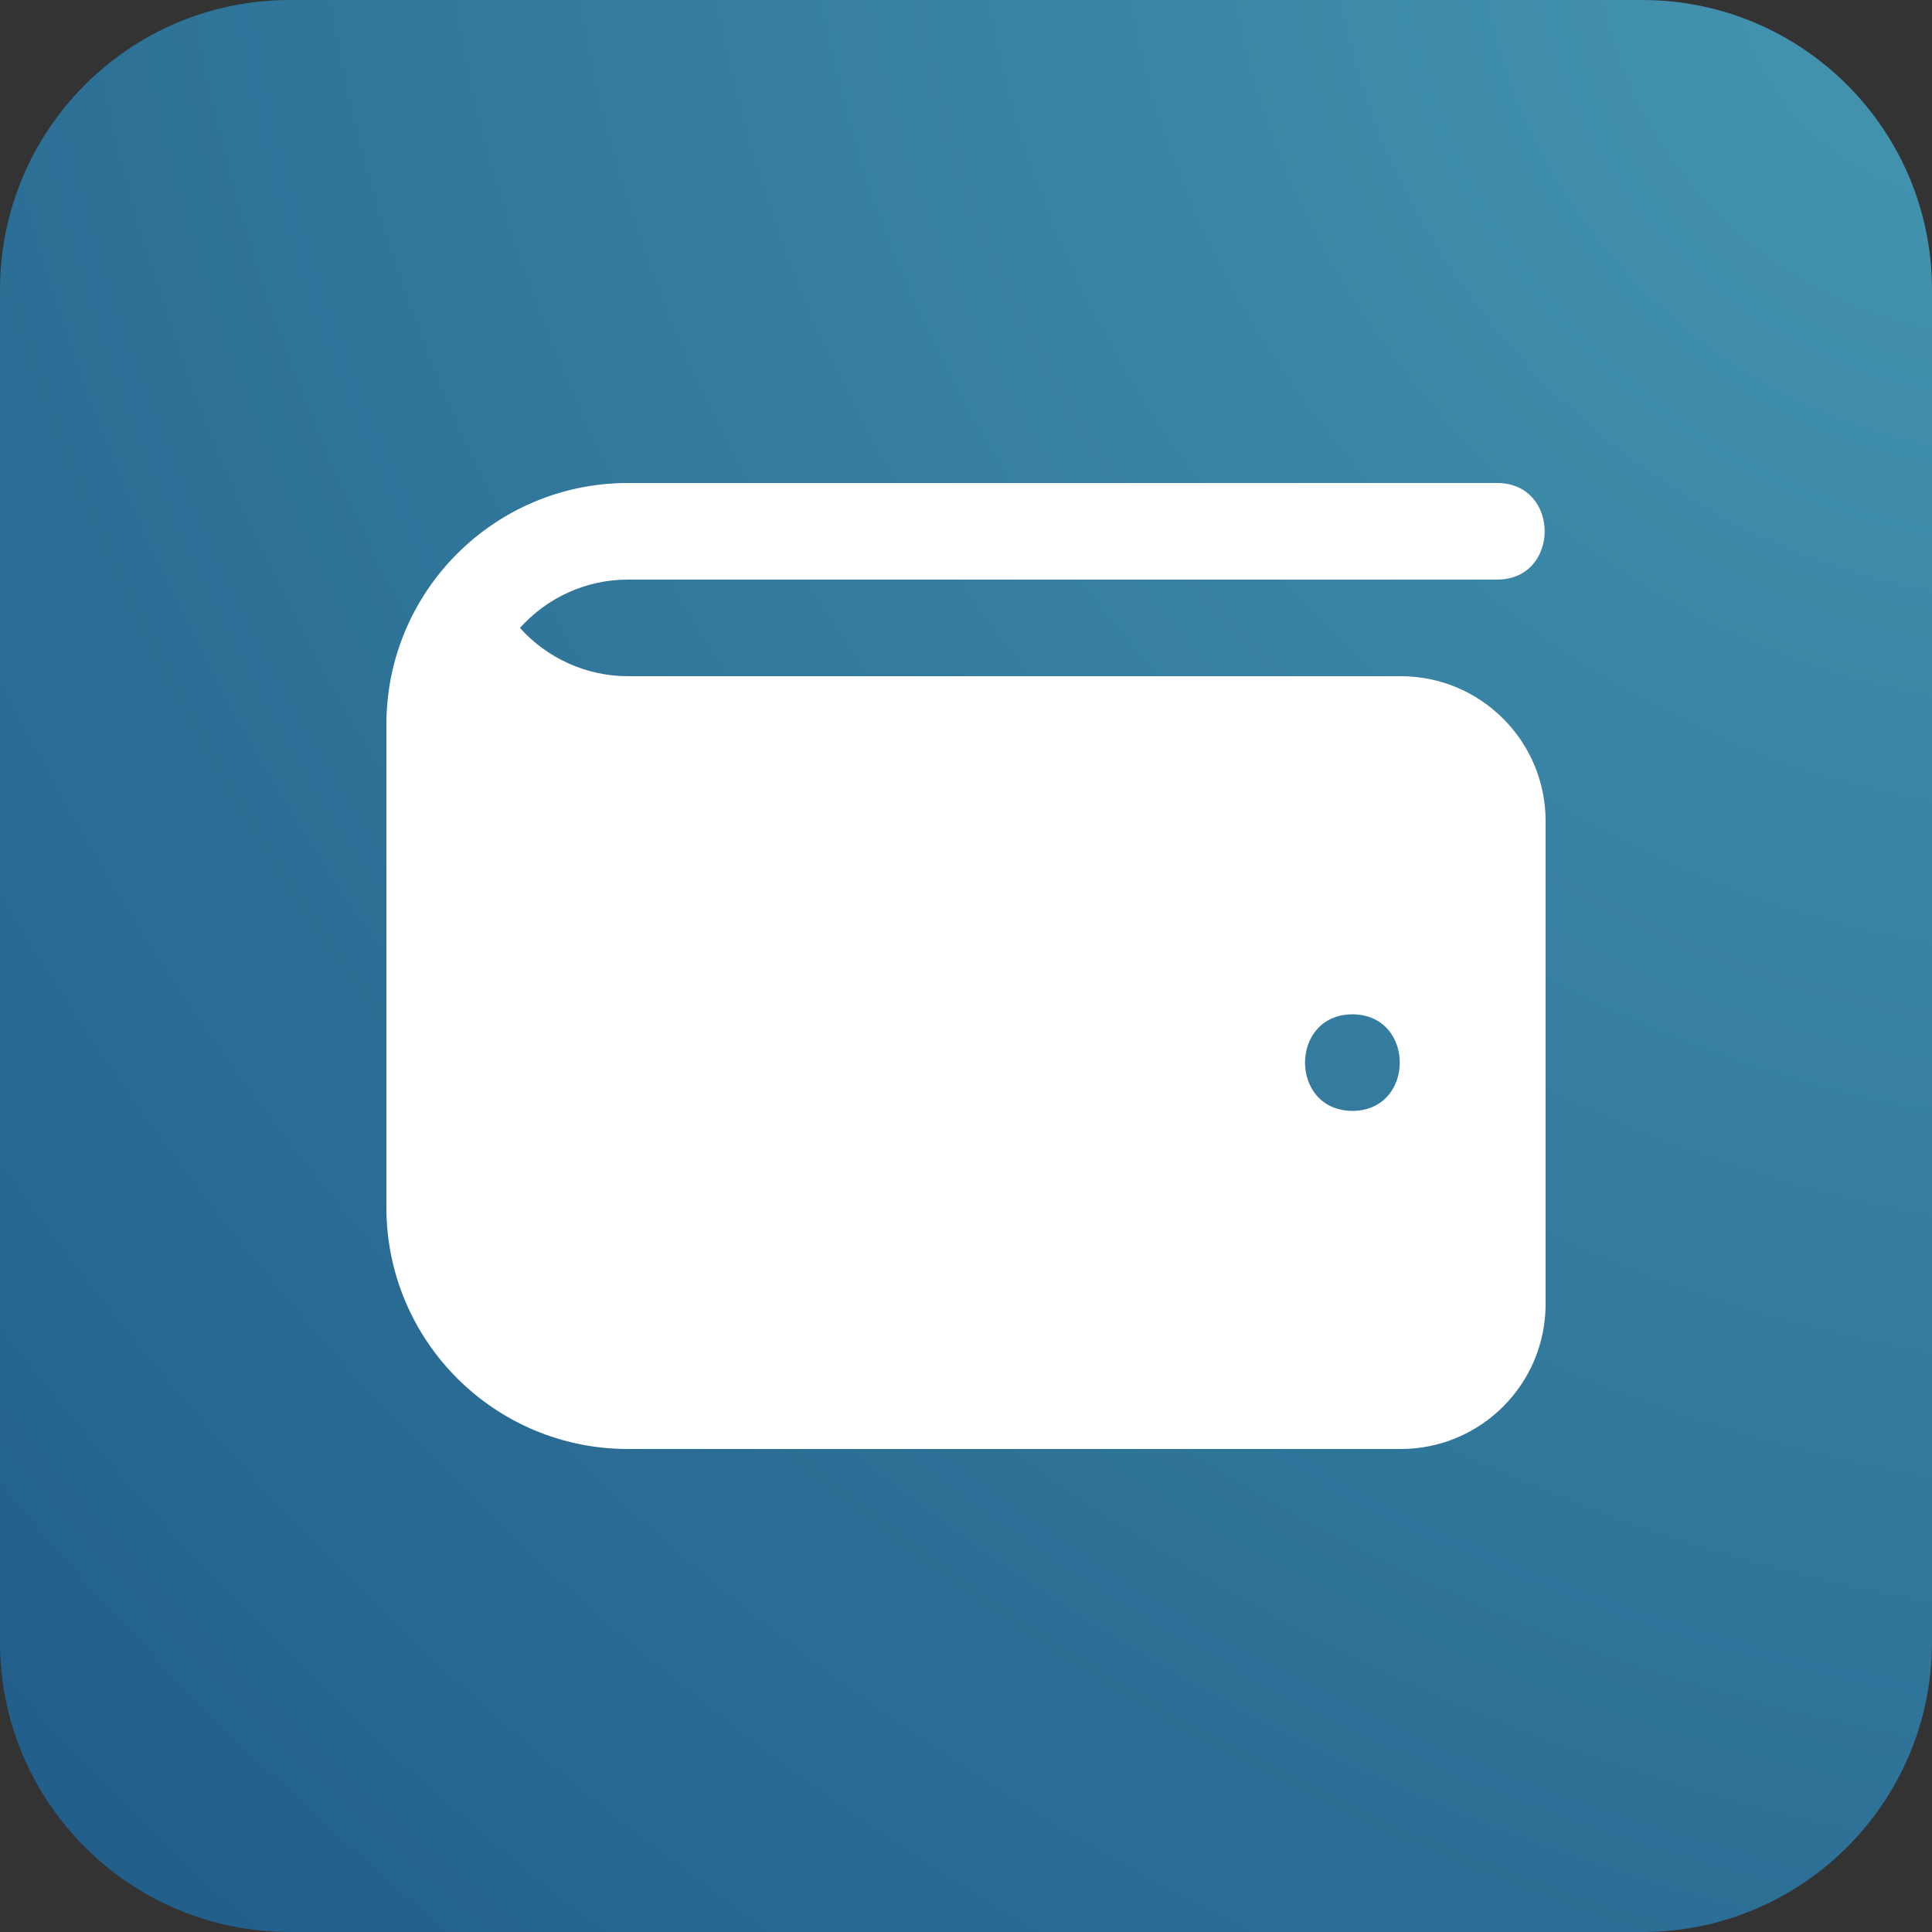
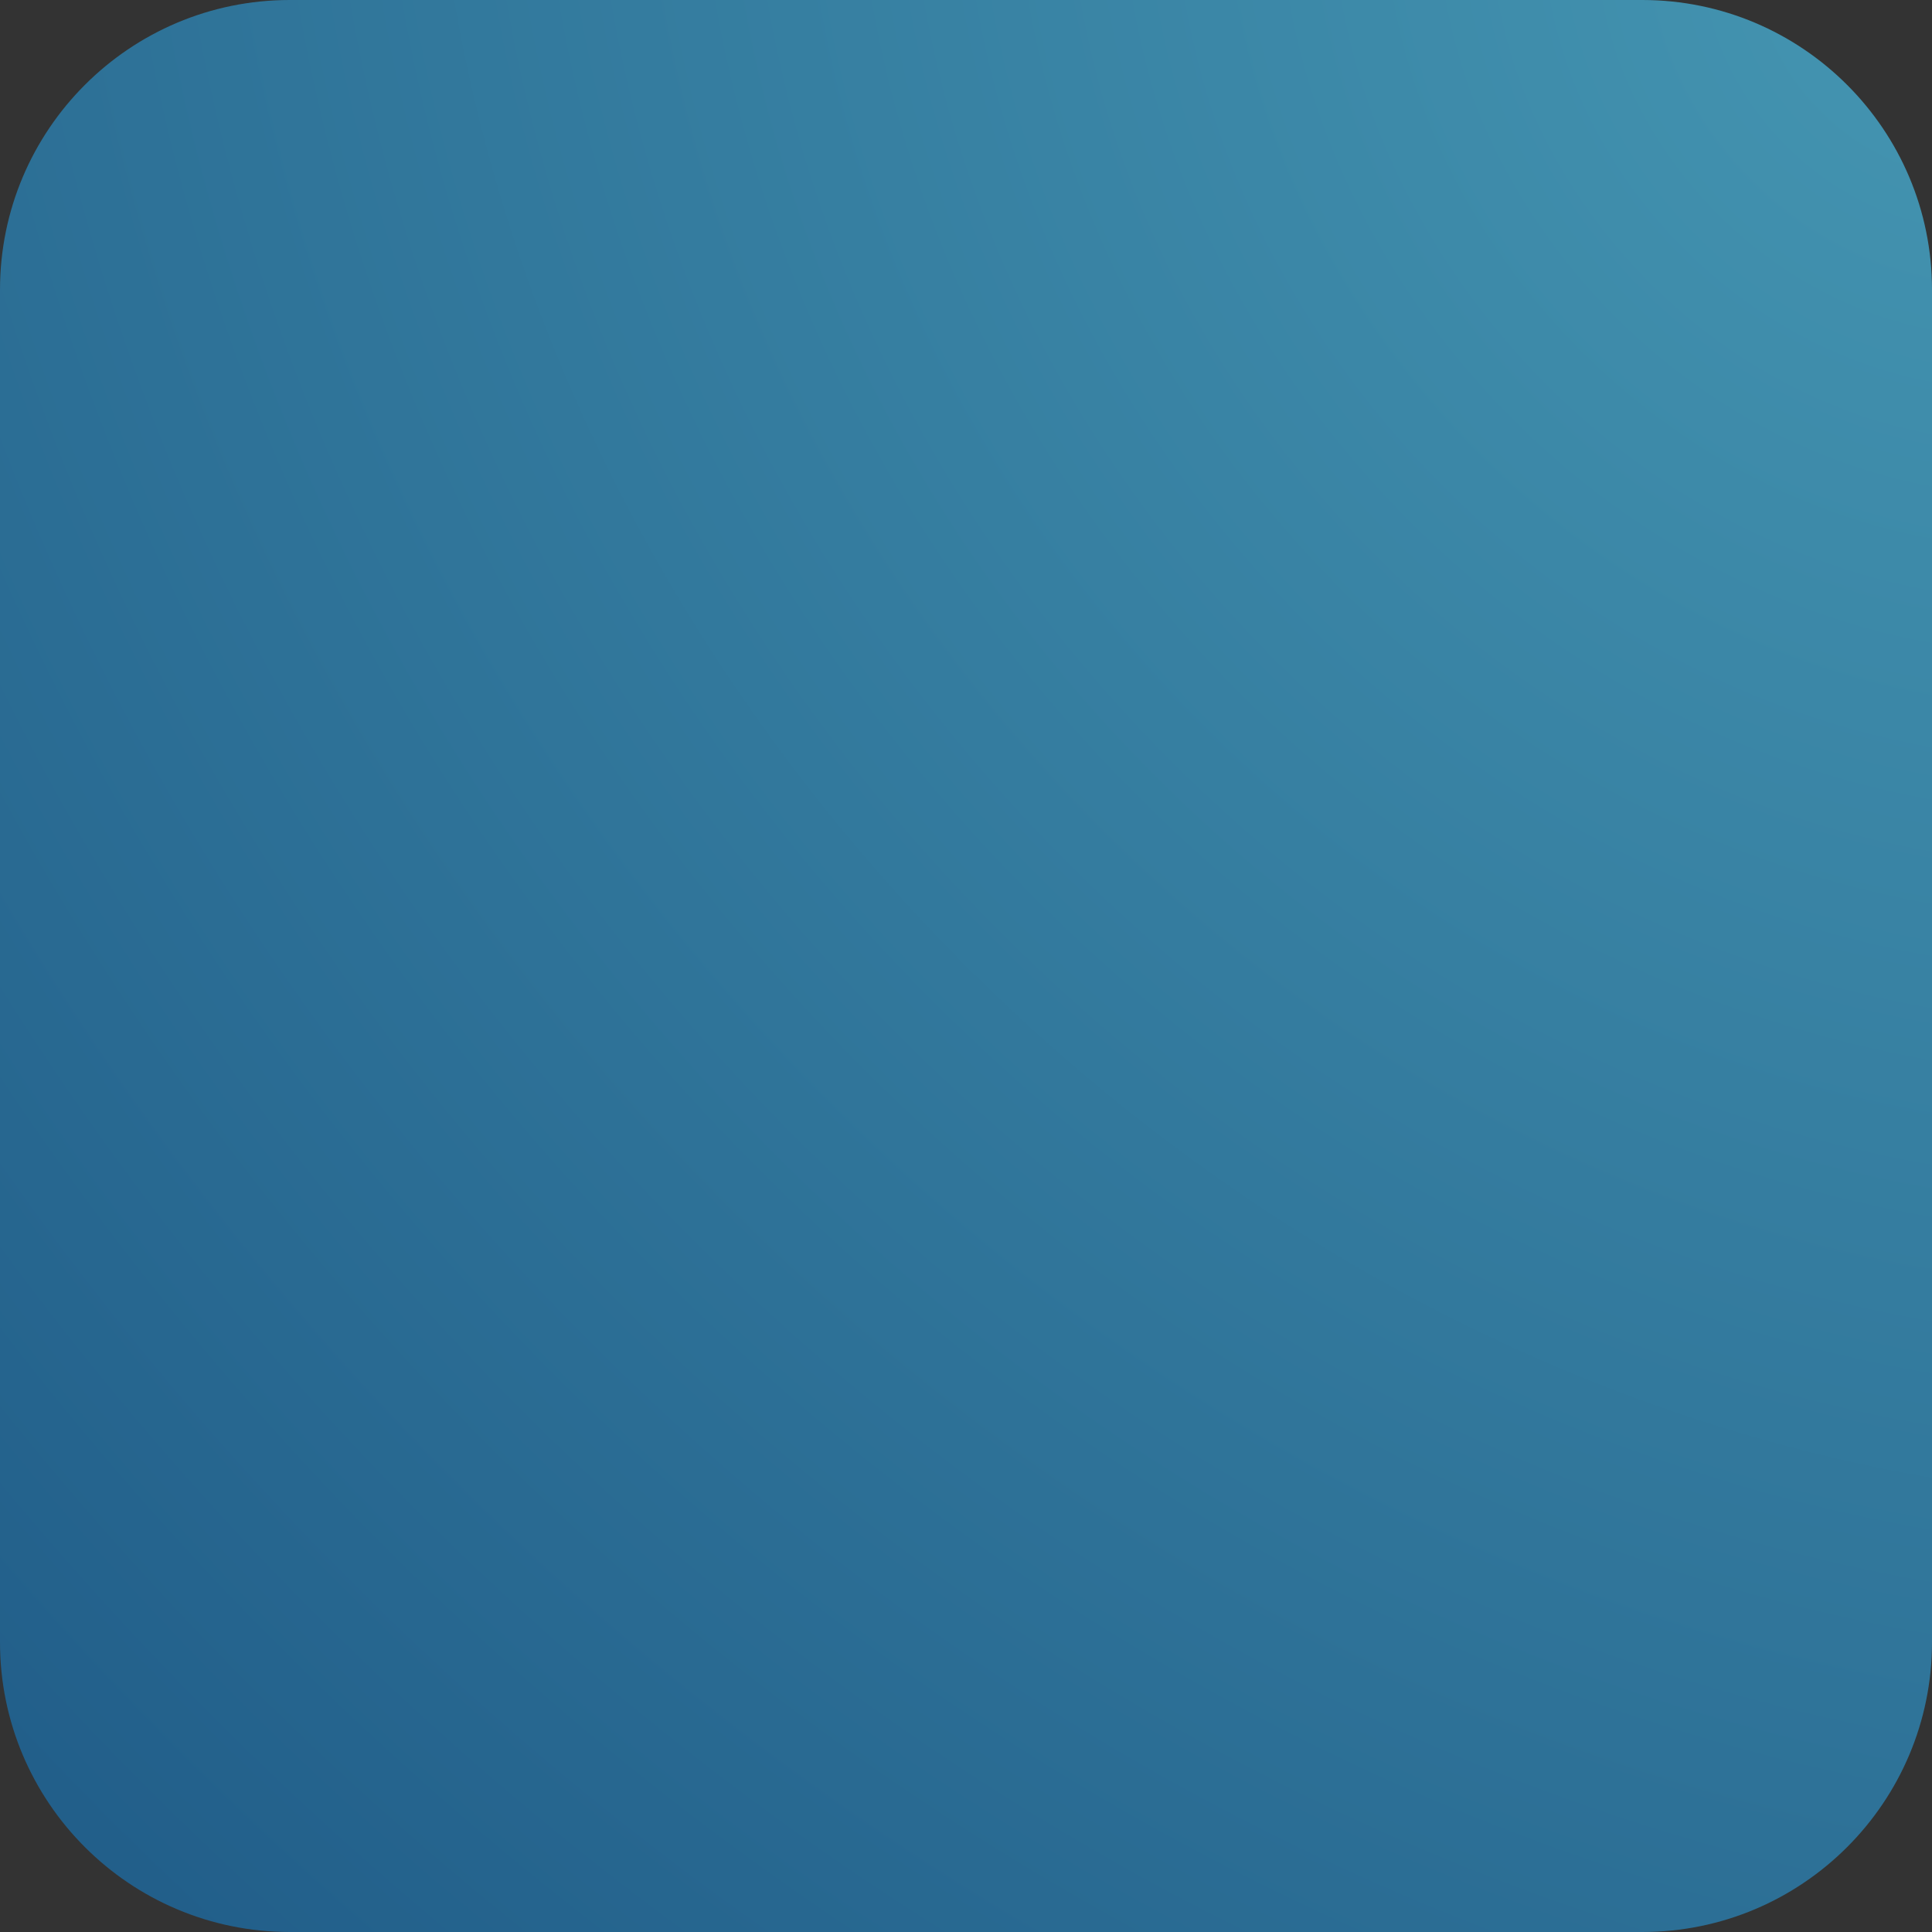
<svg xmlns="http://www.w3.org/2000/svg" width="80" height="80" viewBox="0 0 80 80" fill="none">
  <rect x="0" y="0" width="80" height="80" fill="#333333" stroke="none" />
  <path d="M0 12C0 5.373 5.373 0 12 0H68C74.627 0 80 5.373 80 12V68C80 74.627 74.627 80 68 80H12C5.373 80 0 74.627 0 68V12Z" fill="url(#paint0_radial_3640_7165)" />
  <g clip-path="url(#clip0_3640_7165)">
-     <path d="M58 28H26C24.282 28 22.656 27.256 21.53 26.002C22.63 24.774 24.228 24 26 24H62C64.616 23.988 64.614 20.01 62 20H26C20.478 20 16 24.478 16 30V50C16 55.522 20.478 60 26 60H58C61.314 60 64 57.314 64 54V34C64 30.686 61.314 28 58 28ZM56 46C53.384 45.988 53.384 42.012 56 42C58.616 42.012 58.616 45.988 56 46Z" fill="white" />
-   </g>
+     </g>
  <defs>
    <radialGradient id="paint0_radial_3640_7165" cx="0" cy="0" r="1" gradientUnits="userSpaceOnUse" gradientTransform="translate(80 3.80422e-06) rotate(135) scale(113.137 139.447)">
      <stop stop-color="#4495B1" />
      <stop offset="1" stop-color="#205C88" />
    </radialGradient>
    <clipPath id="clip0_3640_7165">
      <rect width="48" height="48" fill="white" transform="translate(16 16)" />
    </clipPath>
  </defs>
</svg>